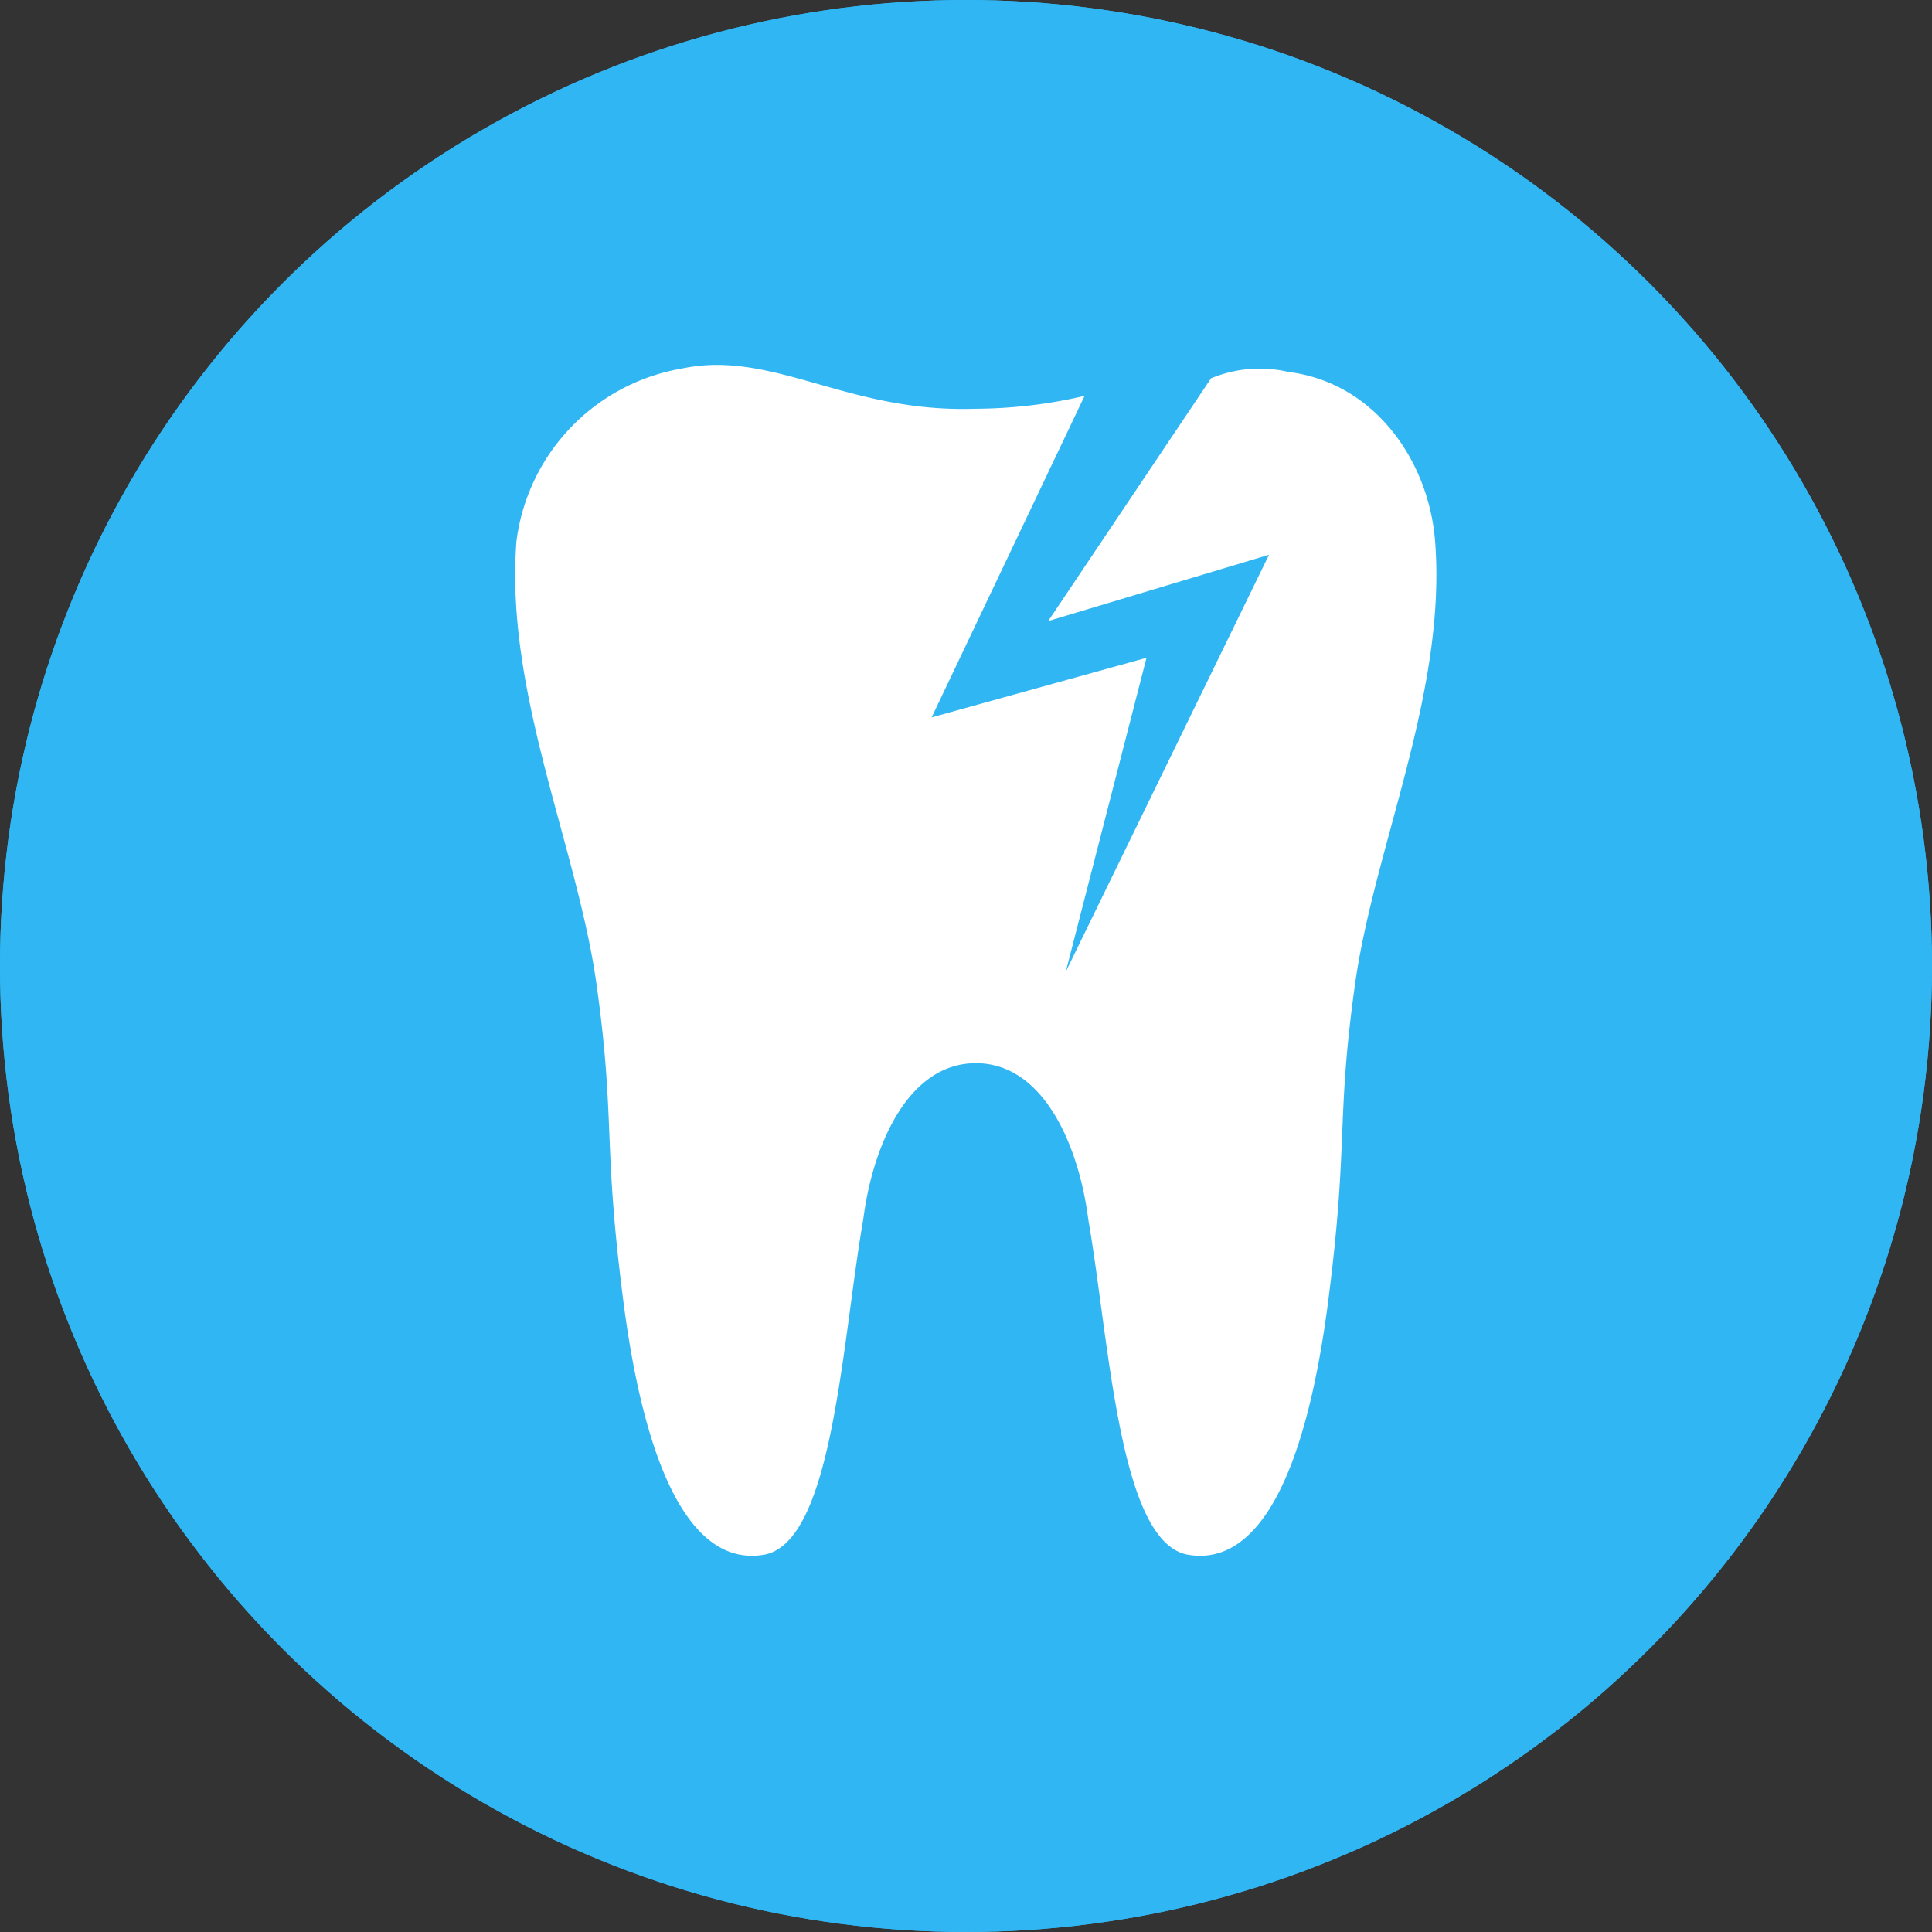
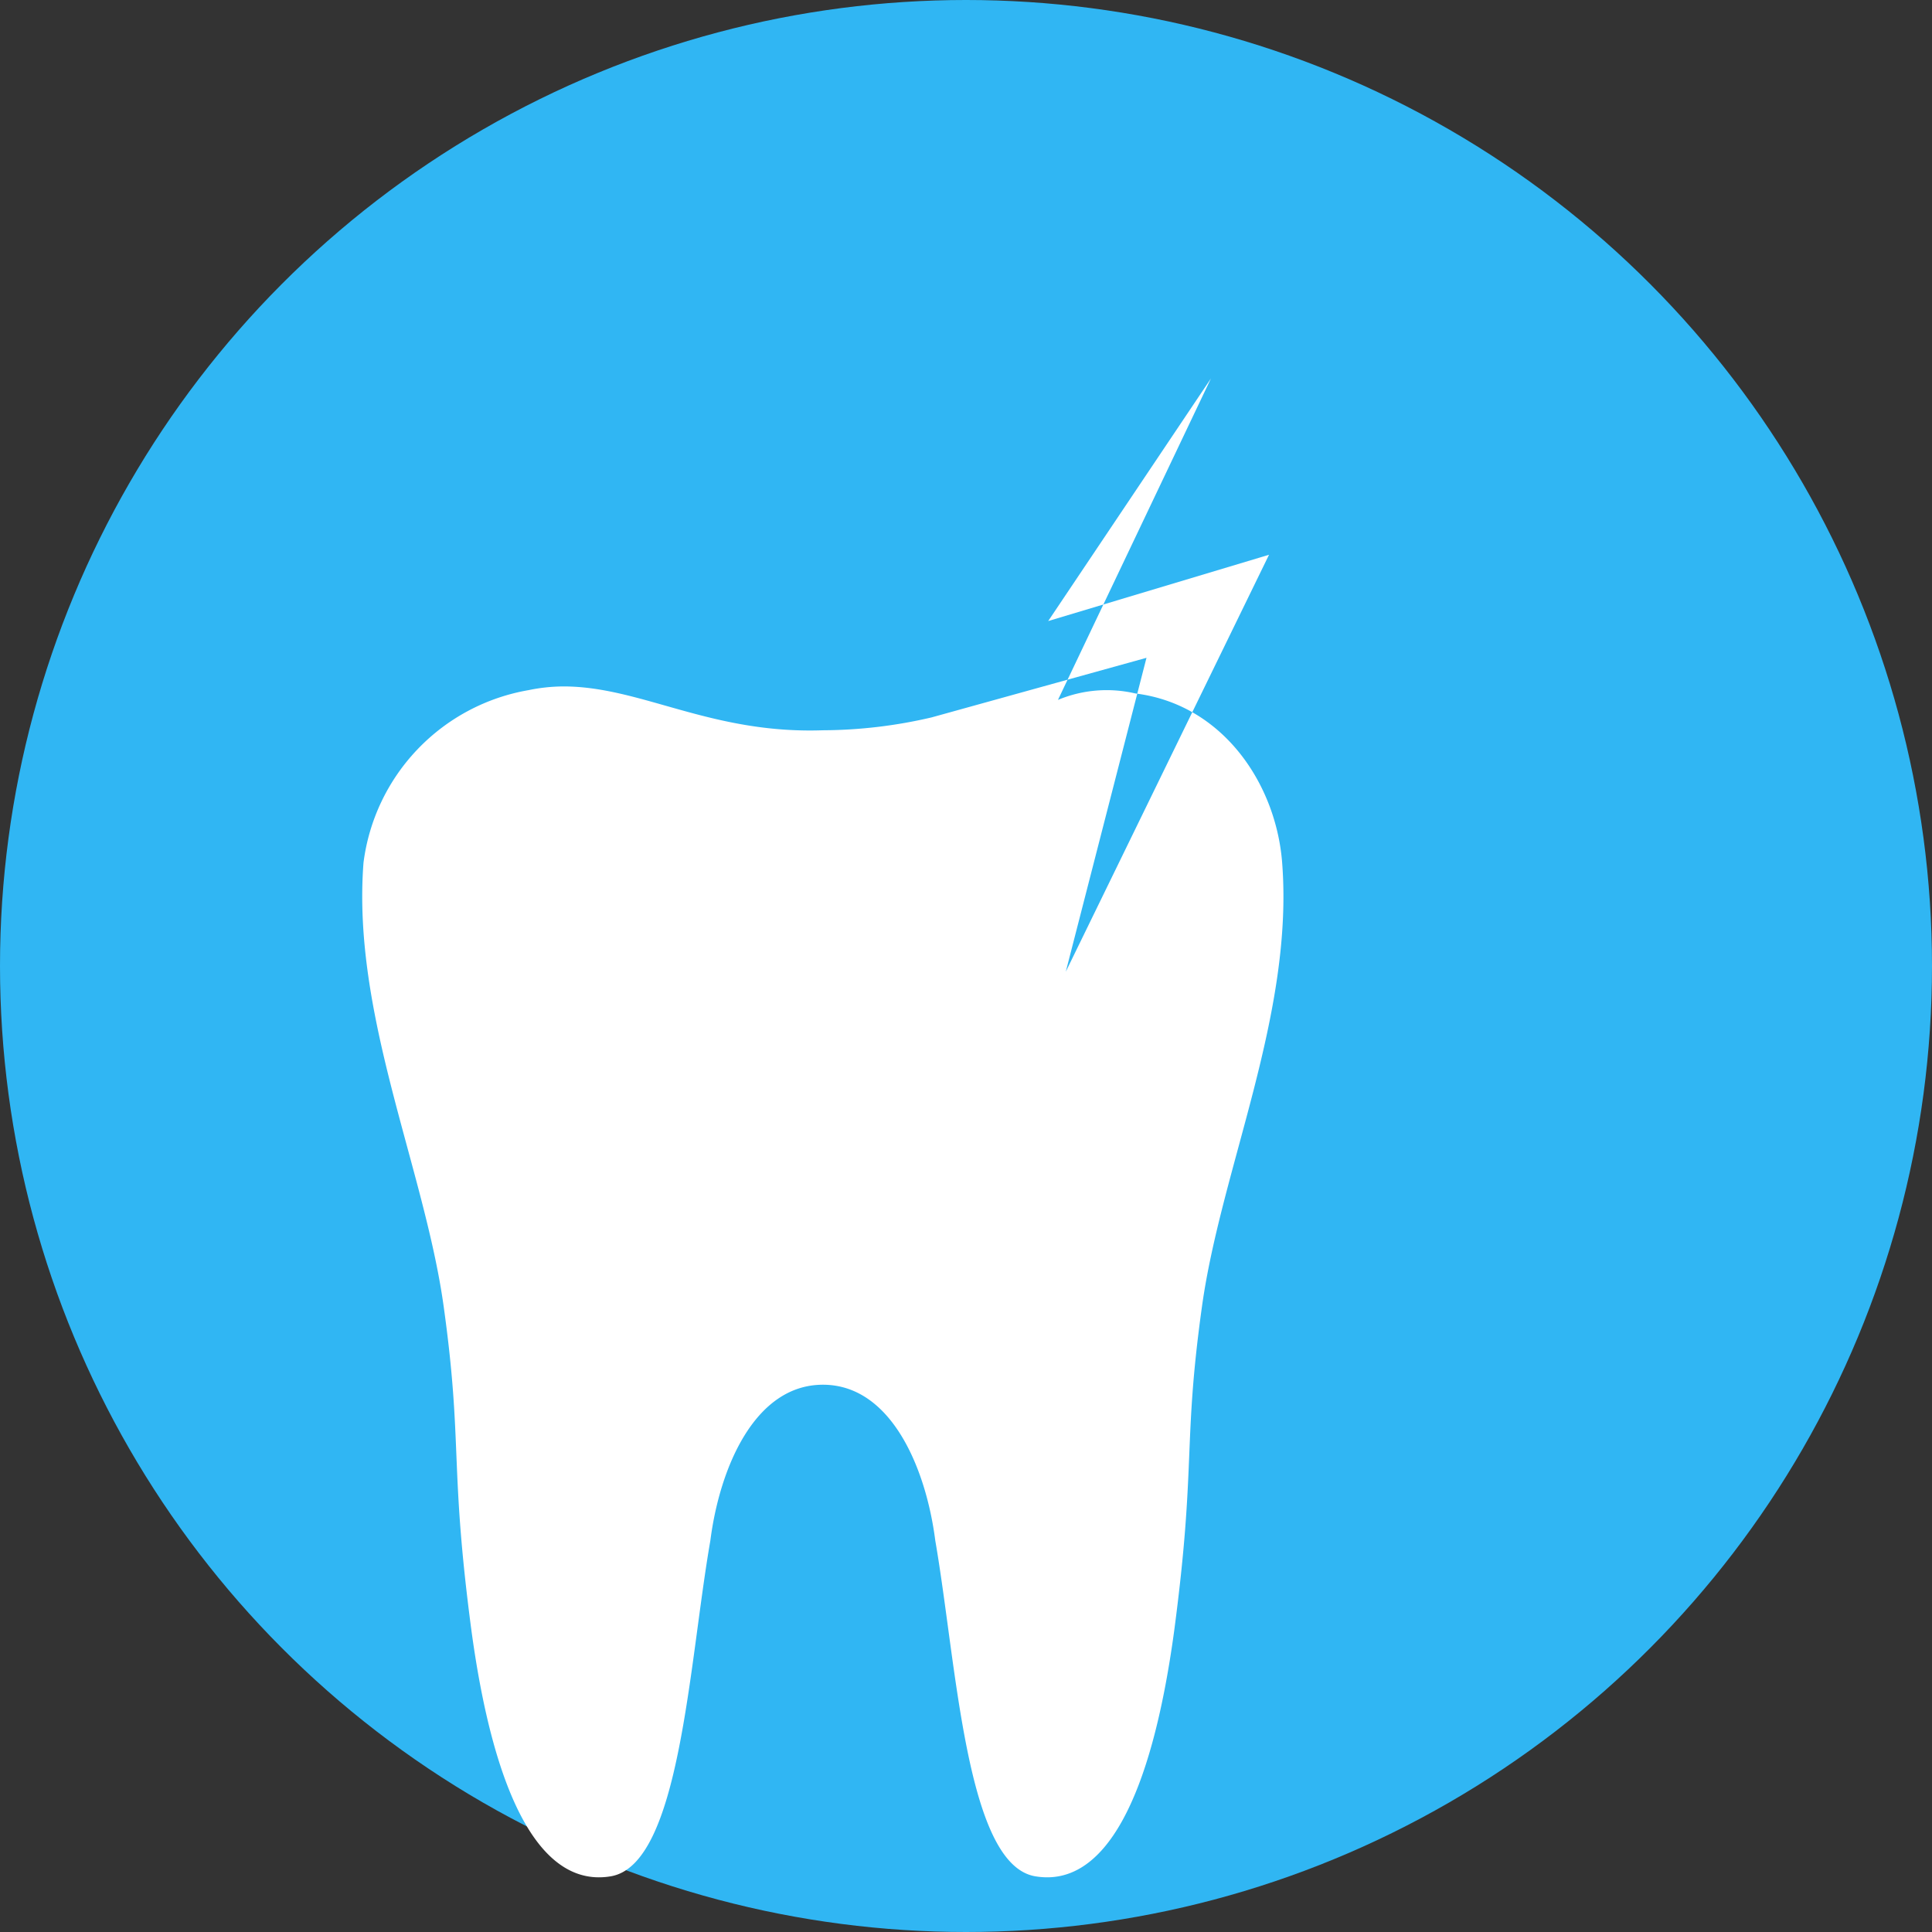
<svg xmlns="http://www.w3.org/2000/svg" width="90" height="90" viewBox="0 0 90 90">
  <rect x="0" y="0" width="90" height="90" fill="#333333" stroke="none" />
  <g id="Symptoms__Toothache" data-name="Symptoms_ Toothache" transform="translate(-10872 -5903)">
    <g id="Ellipse_50" data-name="Ellipse 50" transform="translate(10872 5903)" fill="#30b6f3" stroke="#30b6f3" stroke-width="3">
      <circle cx="45" cy="45" r="45" stroke="none" />
-       <circle cx="45" cy="45" r="43.5" fill="none" />
    </g>
    <g id="Group_681" data-name="Group 681" transform="translate(10896 5920)">
-       <path id="Path_1876" data-name="Path 1876" d="M186.372,28.612l-7.581,11.3,10.287-3.088L179.61,56.248l3.76-14.624L173.361,44.4l7.125-14.978a22.575,22.575,0,0,1-5.066.6c-5.263.182-8.5-2.064-12.134-2.042a8.15,8.15,0,0,0-1.58.173,9.357,9.357,0,0,0-7.685,8.031c-.55,7.075,2.838,14.237,3.735,20.685s.264,7.322,1.291,15.081c1.063,7.838,3.261,12,6.49,11.459s3.637-9.88,4.641-15.639c.429-3.36,2.051-7.256,5.239-7.261s4.81,3.9,5.239,7.261c1,5.762,1.431,15.1,4.661,15.639s5.409-3.622,6.471-11.459c1.026-7.759.392-8.628,1.291-15.081s4.287-13.608,3.735-20.685c-.288-3.7-2.794-7.377-6.835-7.877a5.89,5.89,0,0,0-3.608.3" transform="translate(-153.962 -27.981)" fill="#fff" />
+       <path id="Path_1876" data-name="Path 1876" d="M186.372,28.612l-7.581,11.3,10.287-3.088L179.61,56.248l3.76-14.624L173.361,44.4a22.575,22.575,0,0,1-5.066.6c-5.263.182-8.5-2.064-12.134-2.042a8.15,8.15,0,0,0-1.58.173,9.357,9.357,0,0,0-7.685,8.031c-.55,7.075,2.838,14.237,3.735,20.685s.264,7.322,1.291,15.081c1.063,7.838,3.261,12,6.49,11.459s3.637-9.88,4.641-15.639c.429-3.36,2.051-7.256,5.239-7.261s4.81,3.9,5.239,7.261c1,5.762,1.431,15.1,4.661,15.639s5.409-3.622,6.471-11.459c1.026-7.759.392-8.628,1.291-15.081s4.287-13.608,3.735-20.685c-.288-3.7-2.794-7.377-6.835-7.877a5.89,5.89,0,0,0-3.608.3" transform="translate(-153.962 -27.981)" fill="#fff" />
    </g>
  </g>
</svg>